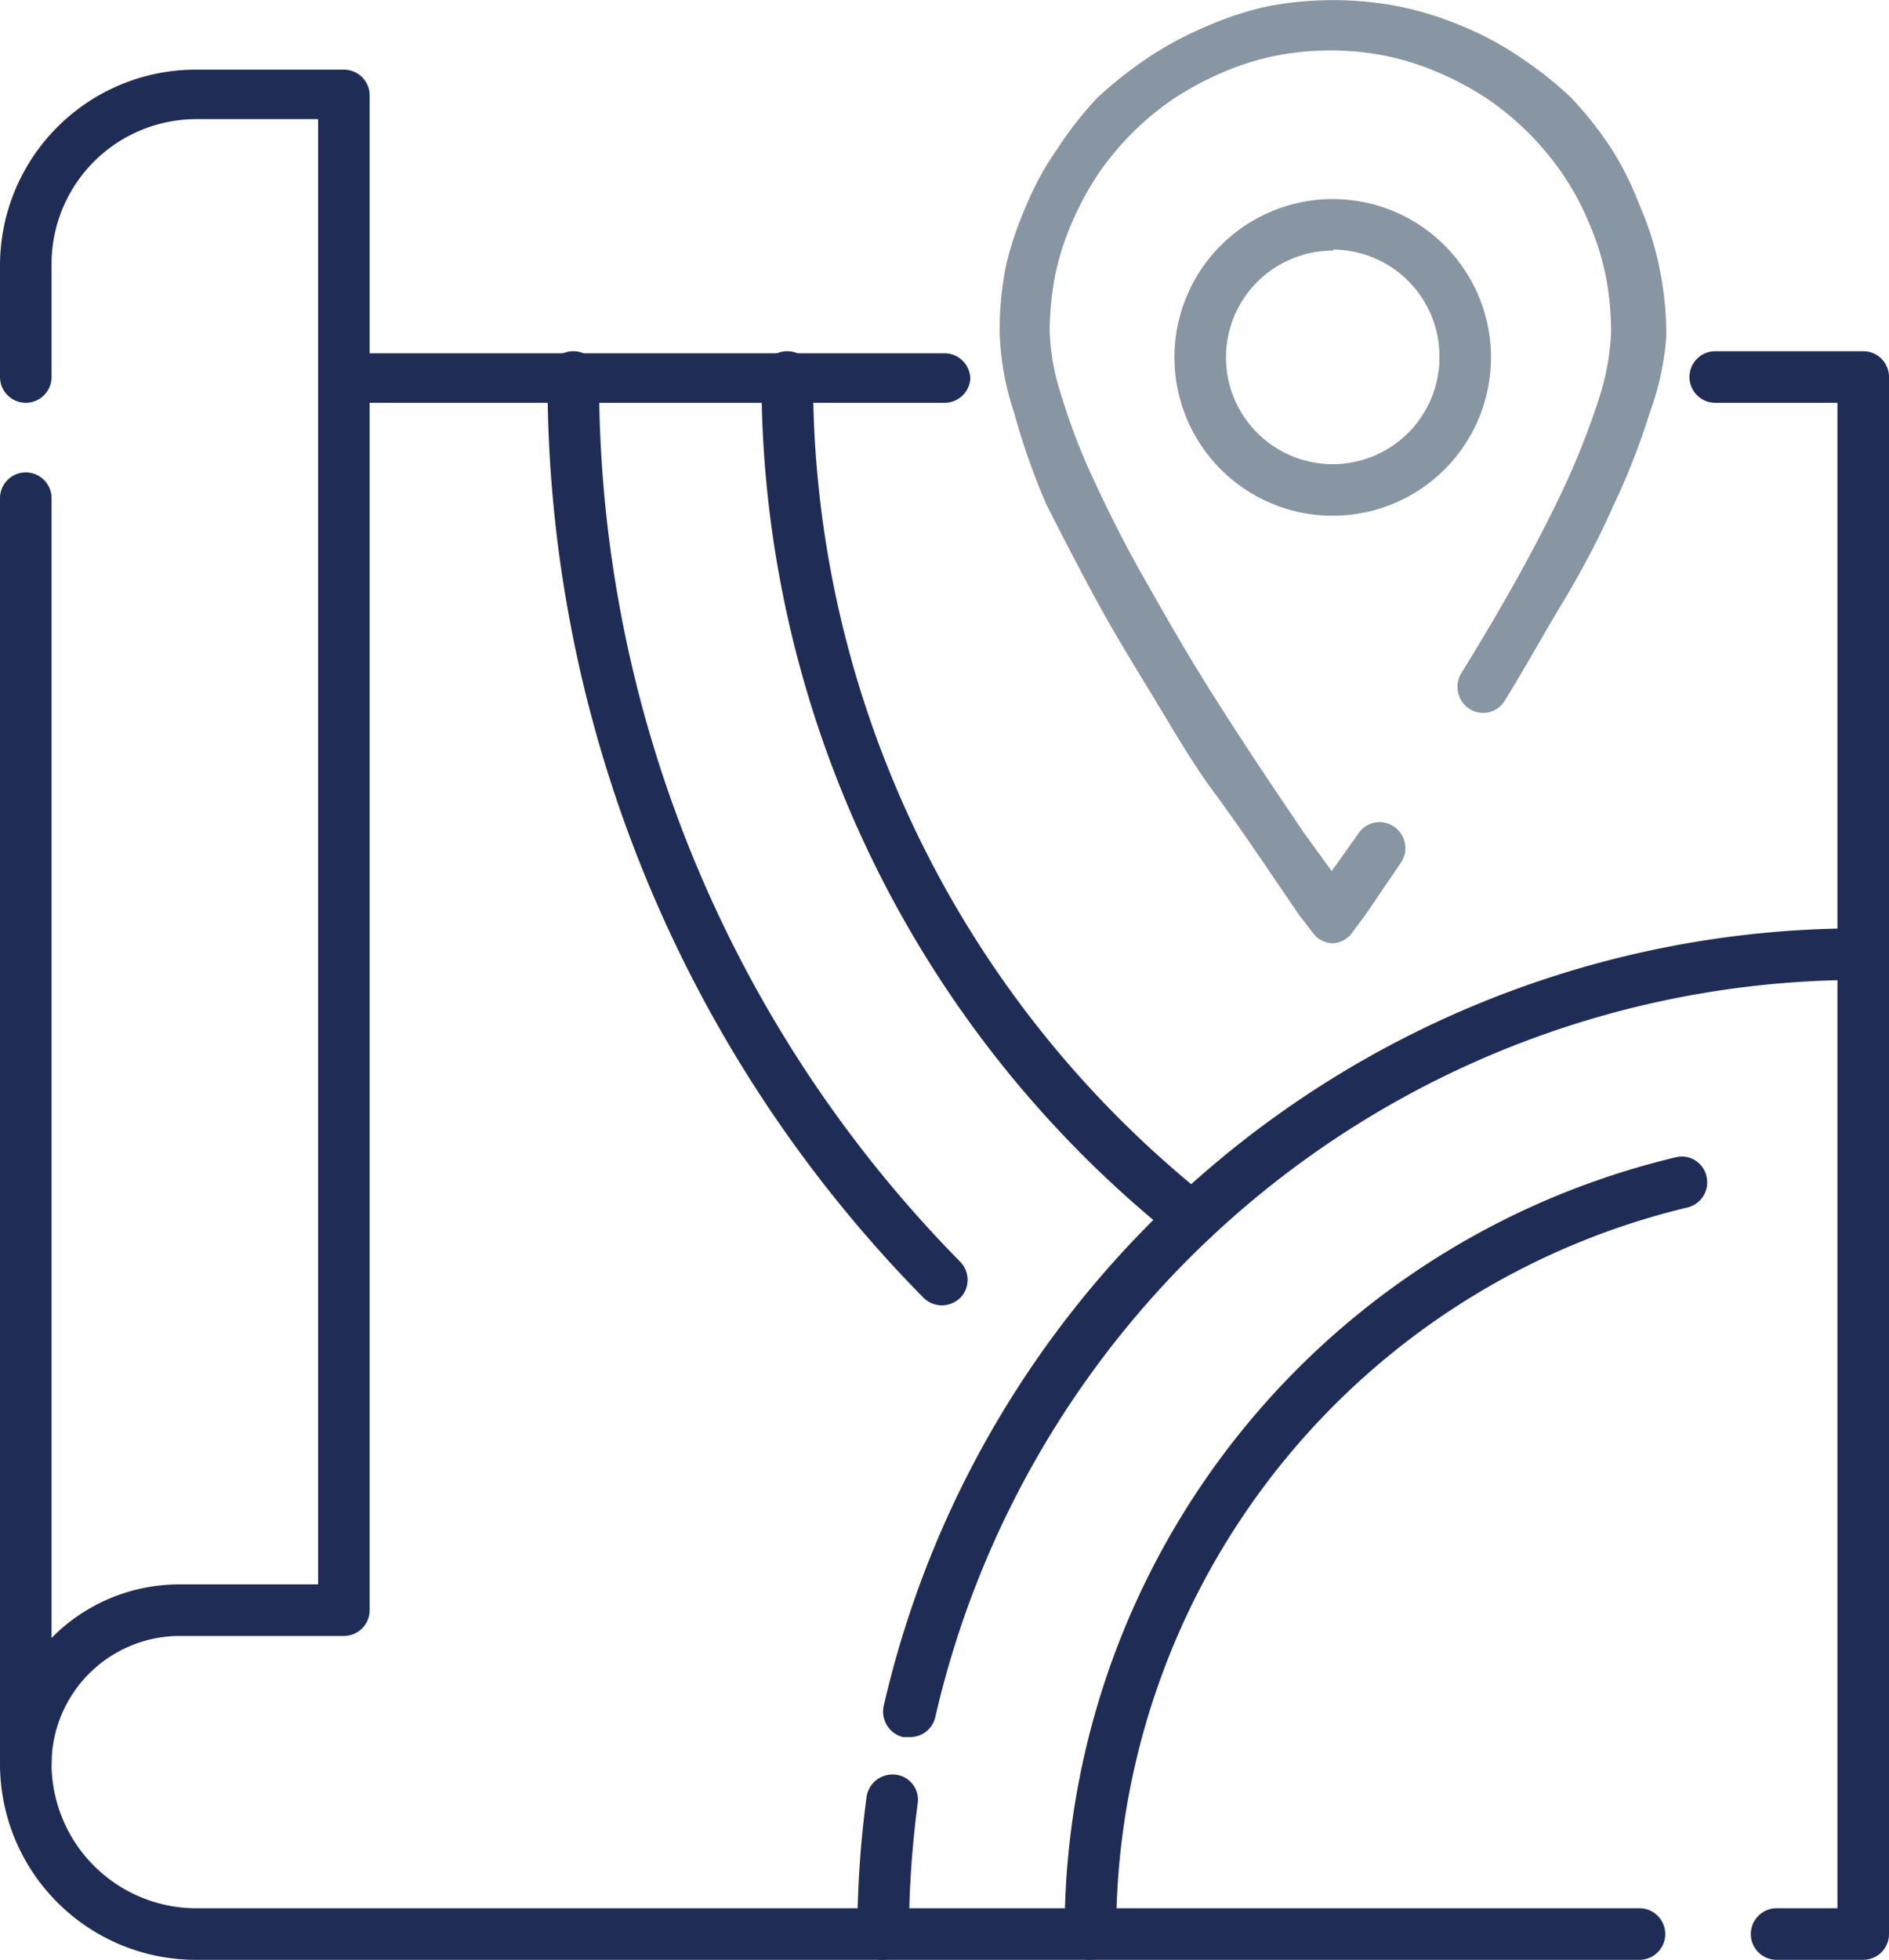
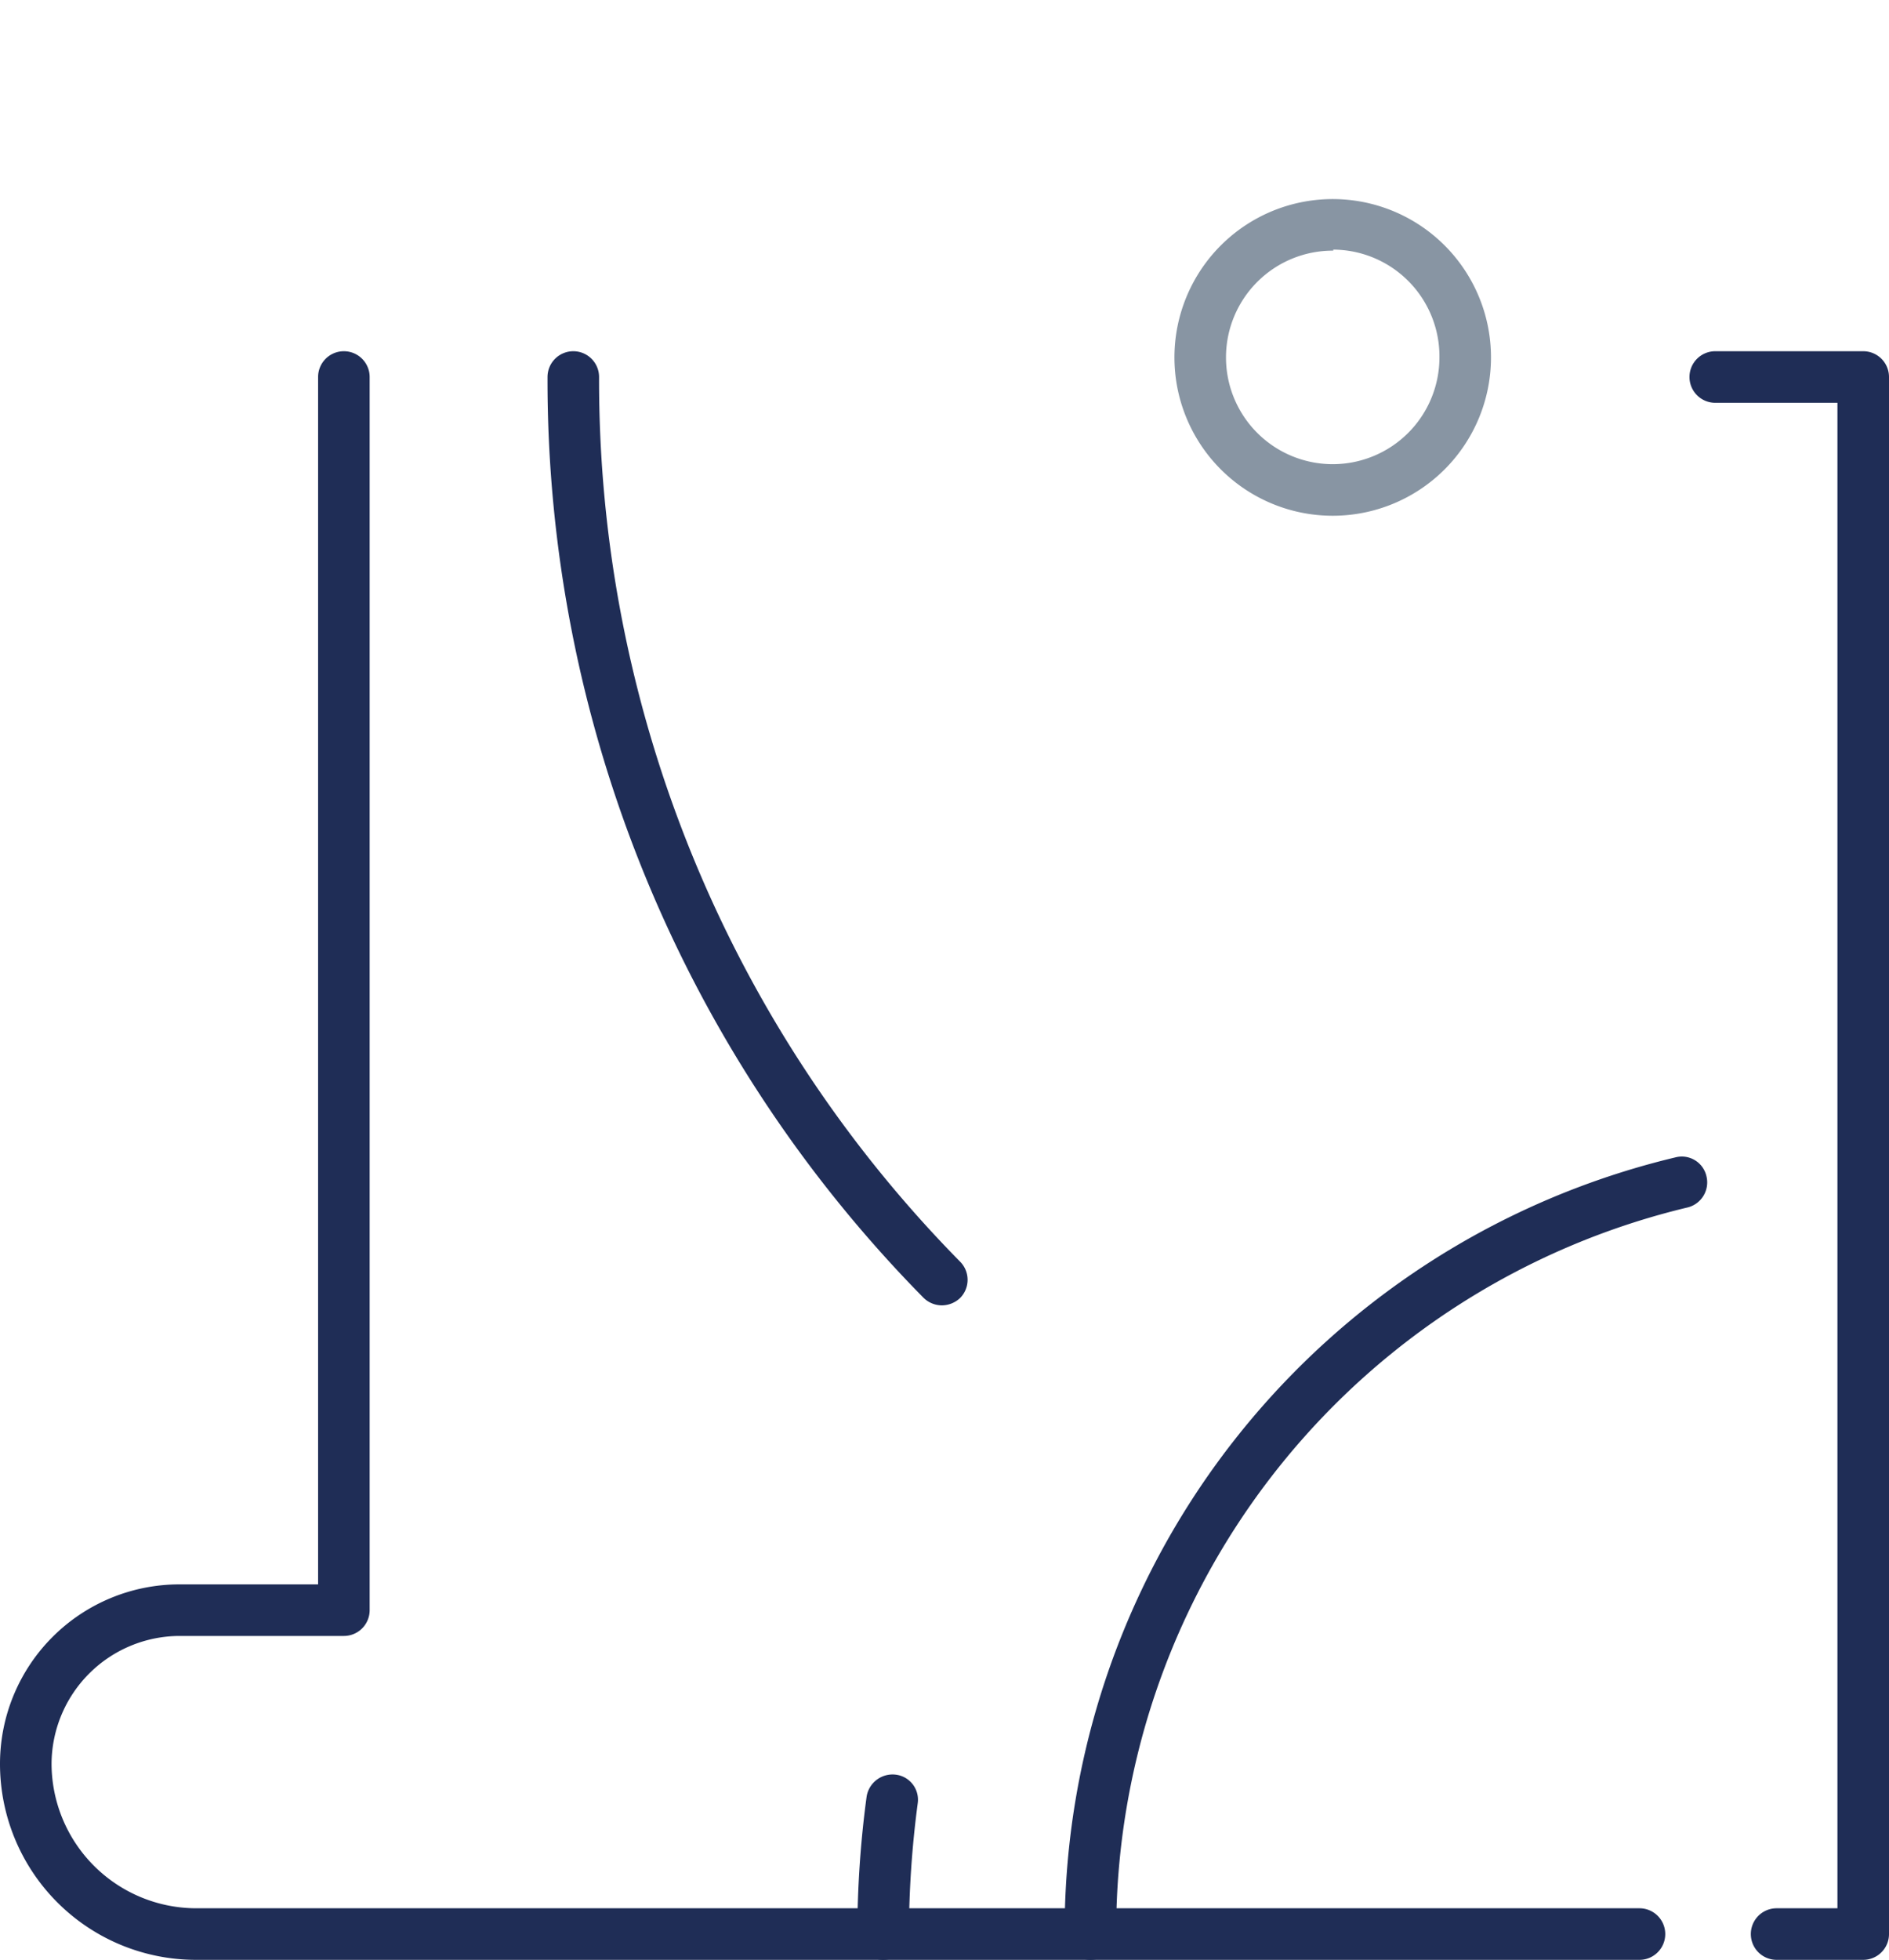
<svg xmlns="http://www.w3.org/2000/svg" viewBox="0 0 36.64 38">
  <defs>
    <style>.cls-1{fill:#1f2d56;}.cls-2{fill:#8895a3;}</style>
  </defs>
  <g data-name="Capa 2" id="Capa_2">
    <g data-name="Capa 2" id="Capa_2-2">
-       <path class="cls-1" d="M.5,34.7a.5.5,0,0,1-.5-.5V9.66a.5.5,0,0,1,1,0V34.2A.5.5,0,0,1,.5,34.7Z" />
-       <path class="cls-1" d="M18.32,7.81H6.67a.5.5,0,0,1-.5-.5v-5H3.8A2.81,2.81,0,0,0,1,5.15V7.31a.5.5,0,0,1-1,0V5.15a3.8,3.8,0,0,1,3.8-3.8H6.67a.5.5,0,0,1,.5.5v5H18.32a.5.5,0,0,1,.5.5A.5.5,0,0,1,18.32,7.81Z" />
      <path class="cls-1" d="M3.8,38A3.8,3.8,0,0,1,0,34.2a3.48,3.48,0,0,1,3.48-3.48H6.17V7.31a.5.5,0,0,1,.5-.5.5.5,0,0,1,.5.5V31.22a.5.5,0,0,1-.5.5H3.48A2.49,2.49,0,0,0,1,34.2,2.81,2.81,0,0,0,3.8,37h28a.5.5,0,0,1,0,1H3.8" />
      <path class="cls-1" d="M36.14,38H34.46a.5.5,0,0,1,0-1h1.18V7.81H33.27a.5.5,0,0,1-.5-.5.5.5,0,0,1,.5-.5h2.87a.5.5,0,0,1,.5.5V37.5A.5.5,0,0,1,36.14,38Z" />
-       <path class="cls-1" d="M17.63,33.68h-.12a.51.51,0,0,1-.37-.6A19.42,19.42,0,0,1,36.14,18a.5.5,0,0,1,.5.5.5.5,0,0,1-.5.5,18.42,18.42,0,0,0-18,14.3A.5.5,0,0,1,17.63,33.68Z" />
      <path class="cls-1" d="M17.13,38a.5.5,0,0,1-.5-.5,19.85,19.85,0,0,1,.18-2.67.51.51,0,0,1,.57-.42.49.49,0,0,1,.42.56,19.43,19.43,0,0,0-.17,2.53A.5.5,0,0,1,17.13,38Z" />
      <path class="cls-1" d="M21.15,38a.5.5,0,0,1-.5-.5A15.43,15.43,0,0,1,32.5,22.44a.49.49,0,0,1,.6.37.5.5,0,0,1-.36.6A14.44,14.44,0,0,0,21.65,37.5.5.5,0,0,1,21.15,38Z" />
-       <path class="cls-1" d="M23.14,24.13a.5.5,0,0,1-.31-.1A21.3,21.3,0,0,1,14.77,7.31a.5.5,0,0,1,.5-.5.5.5,0,0,1,.5.5,20.28,20.28,0,0,0,7.68,15.93.5.5,0,0,1-.31.89Z" />
      <path class="cls-1" d="M18.27,25.31a.51.51,0,0,1-.36-.15A25.34,25.34,0,0,1,10.62,7.31a.5.5,0,0,1,.5-.5.5.5,0,0,1,.5.5,24.34,24.34,0,0,0,7,17.15.5.5,0,0,1,0,.71A.52.52,0,0,1,18.27,25.31Z" />
-       <path class="cls-2" d="M25.86,18.29a.49.49,0,0,1-.4-.21l-.27-.35-.68-1c-.28-.41-.61-.89-1-1.42s-.73-1.12-1.1-1.73-.76-1.24-1.11-1.88-.7-1.32-1-1.91A13.29,13.29,0,0,1,19.67,8a5.37,5.37,0,0,1-.28-1.57,6.33,6.33,0,0,1,.13-1.31A6.53,6.53,0,0,1,19.9,4a5.57,5.57,0,0,1,.6-1.1,7.12,7.12,0,0,1,.78-1,8.06,8.06,0,0,1,1-.79,6.86,6.86,0,0,1,1.1-.59A6.53,6.53,0,0,1,24.55.13a6.74,6.74,0,0,1,2.61,0,6.53,6.53,0,0,1,1.21.38,6.1,6.1,0,0,1,1.1.59,7.33,7.33,0,0,1,1,.79,7.19,7.19,0,0,1,.79,1A6.1,6.1,0,0,1,31.81,4a5.85,5.85,0,0,1,.38,1.21,6.4,6.4,0,0,1,.13,1.31A5.37,5.37,0,0,1,32,8a13.29,13.29,0,0,1-.7,1.79c-.26.59-.59,1.23-1,1.91s-.73,1.27-1.11,1.88a.49.49,0,0,1-.68.17.51.51,0,0,1-.17-.69c.37-.6.74-1.22,1.09-1.85s.68-1.27.94-1.83a15.14,15.14,0,0,0,.65-1.67,4.76,4.76,0,0,0,.23-1.28,5.8,5.8,0,0,0-.11-1.11,5.25,5.25,0,0,0-.32-1,5.19,5.19,0,0,0-.5-.93,5.58,5.58,0,0,0-1.48-1.48,5.91,5.91,0,0,0-.93-.5,5.25,5.25,0,0,0-1-.32,5.48,5.48,0,0,0-2.21,0,5.25,5.25,0,0,0-1,.32,6.39,6.39,0,0,0-.93.5,5.58,5.58,0,0,0-1.48,1.48,5.91,5.91,0,0,0-.5.93,5.25,5.25,0,0,0-.32,1,5.8,5.8,0,0,0-.11,1.11,4.46,4.46,0,0,0,.24,1.28,12,12,0,0,0,.65,1.67c.26.56.57,1.18.94,1.83s.71,1.25,1.08,1.85.74,1.17,1.09,1.7.67,1,.94,1.4l.53.73.52-.73a.49.49,0,0,1,.69-.13.5.5,0,0,1,.13.7l-.68,1-.26.35a.49.49,0,0,1-.4.21Z" />
      <path class="cls-2" d="M25.86,10a3.07,3.07,0,1,1,3.06-3.07A3.07,3.07,0,0,1,25.86,10Zm0-5.14a2.07,2.07,0,1,0,2.06,2.07A2.07,2.07,0,0,0,25.86,4.84Z" />
    </g>
  </g>
</svg>